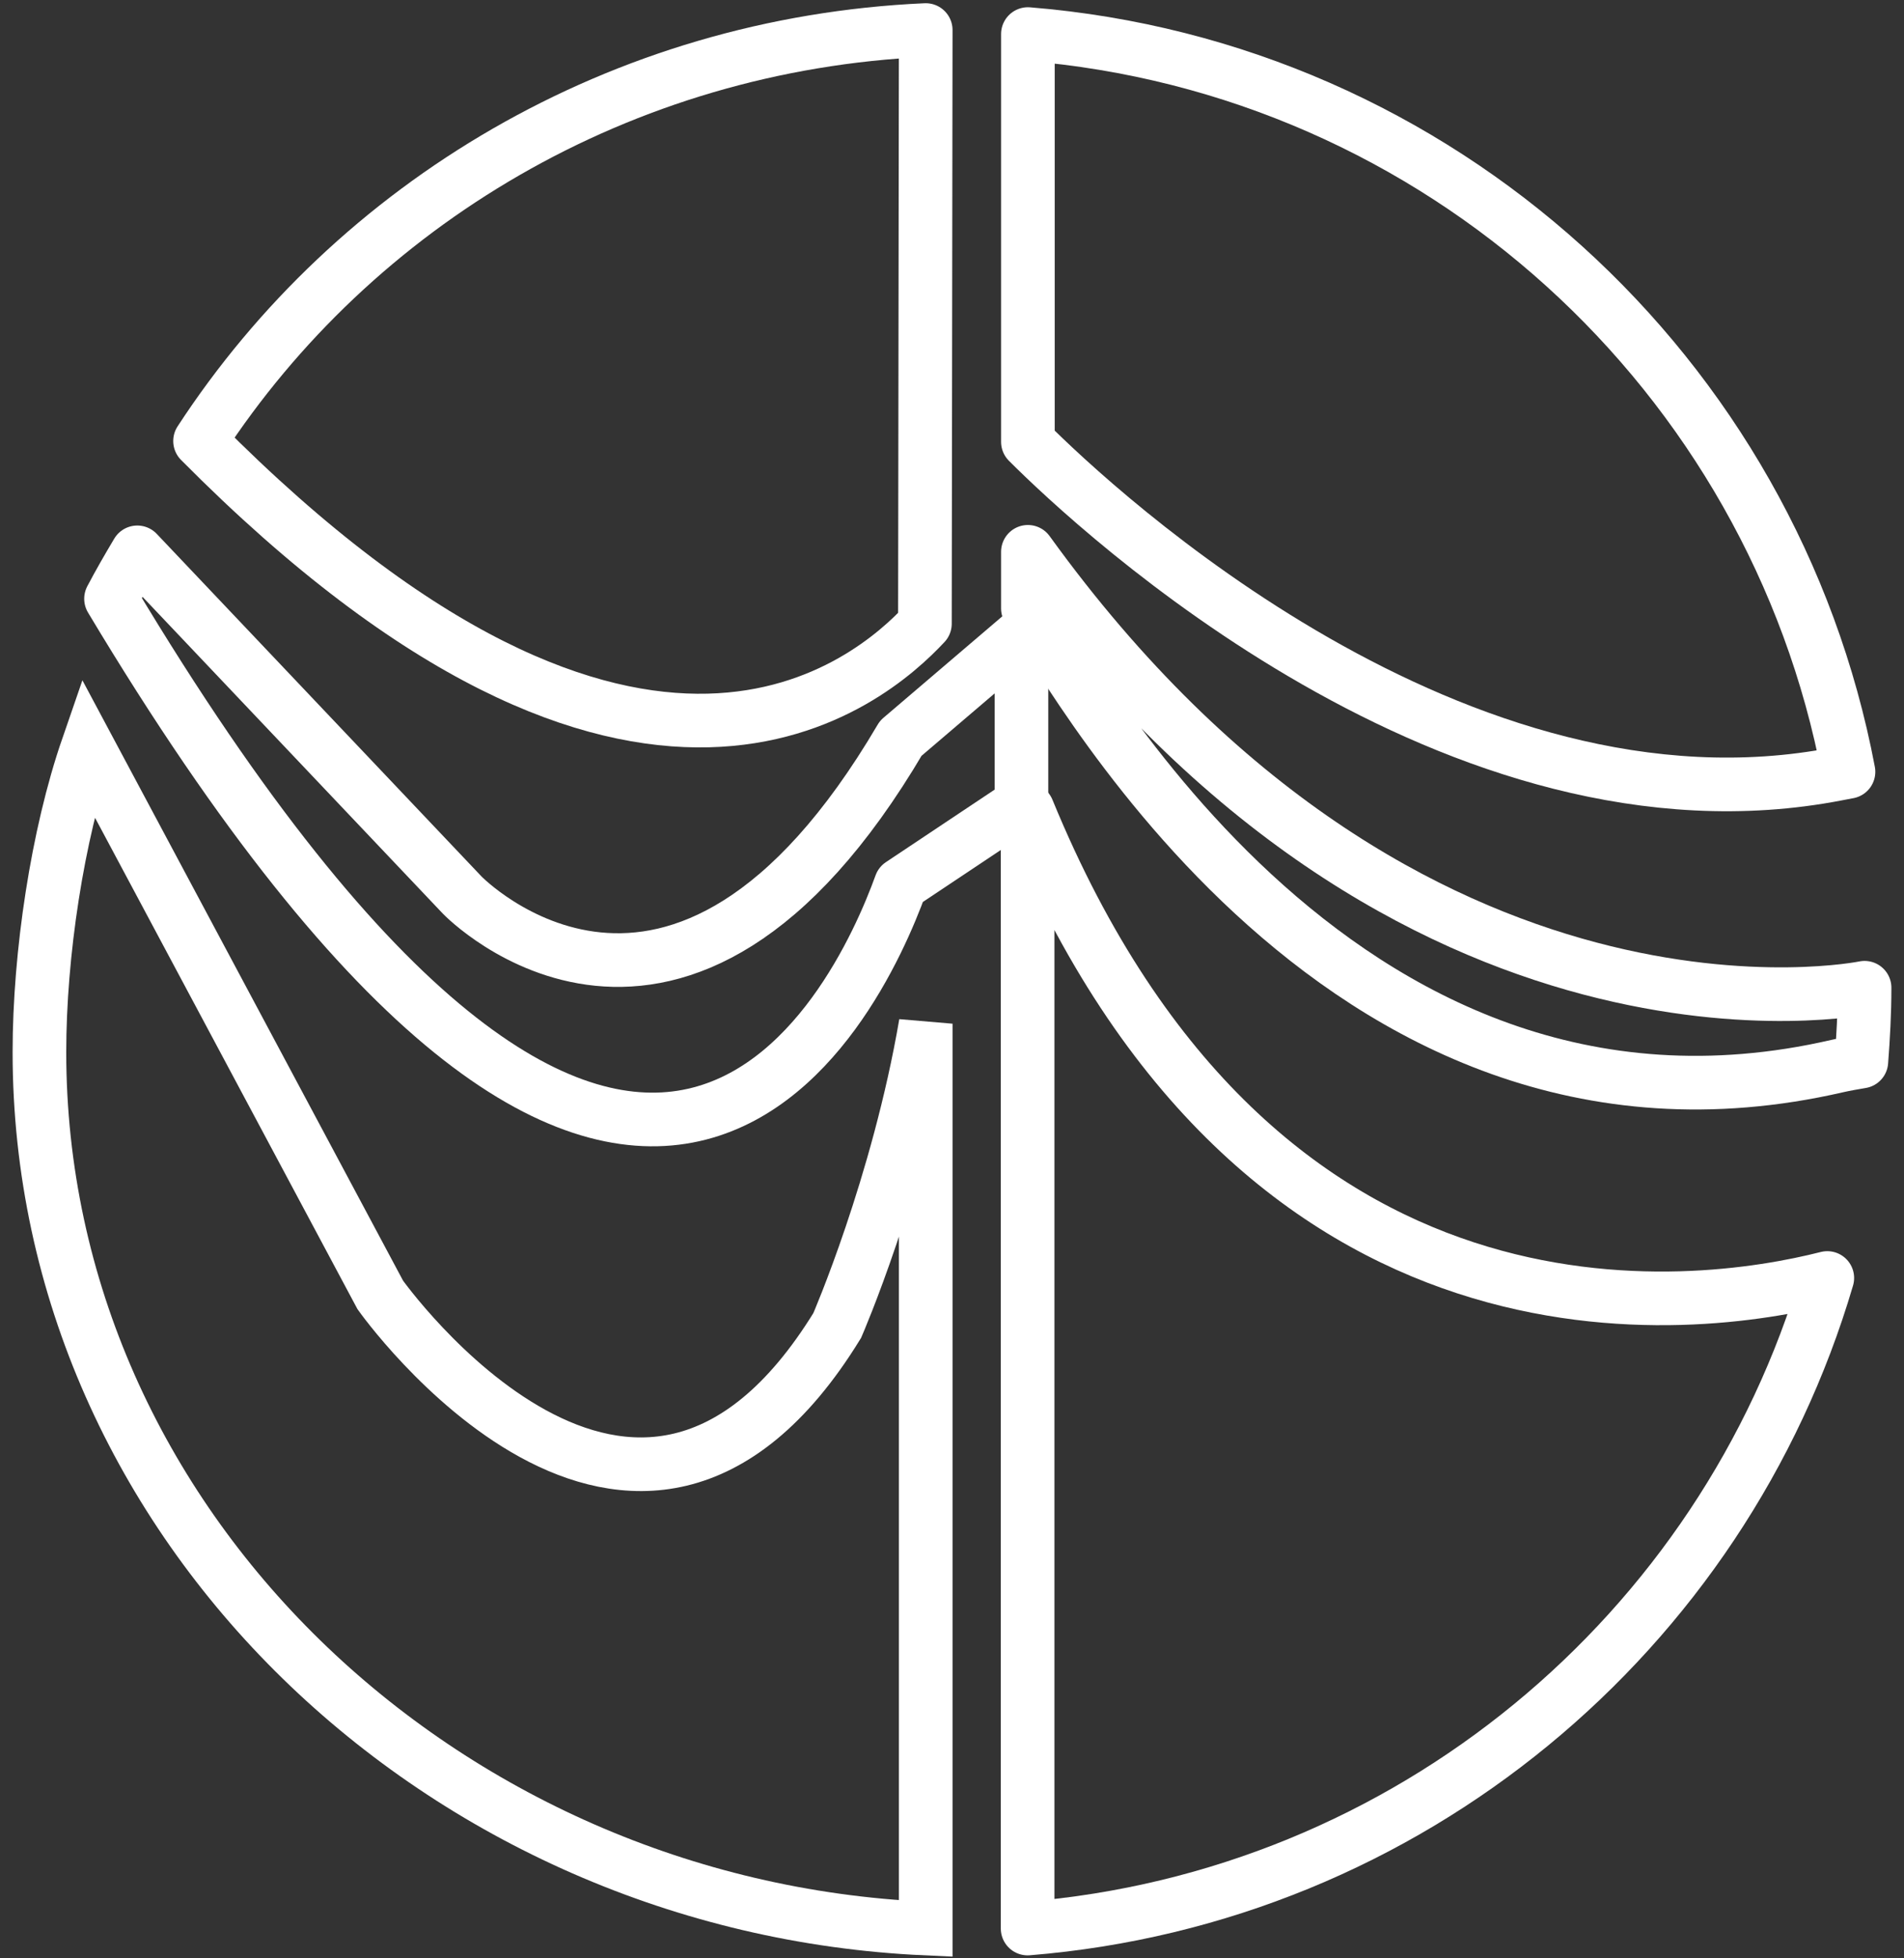
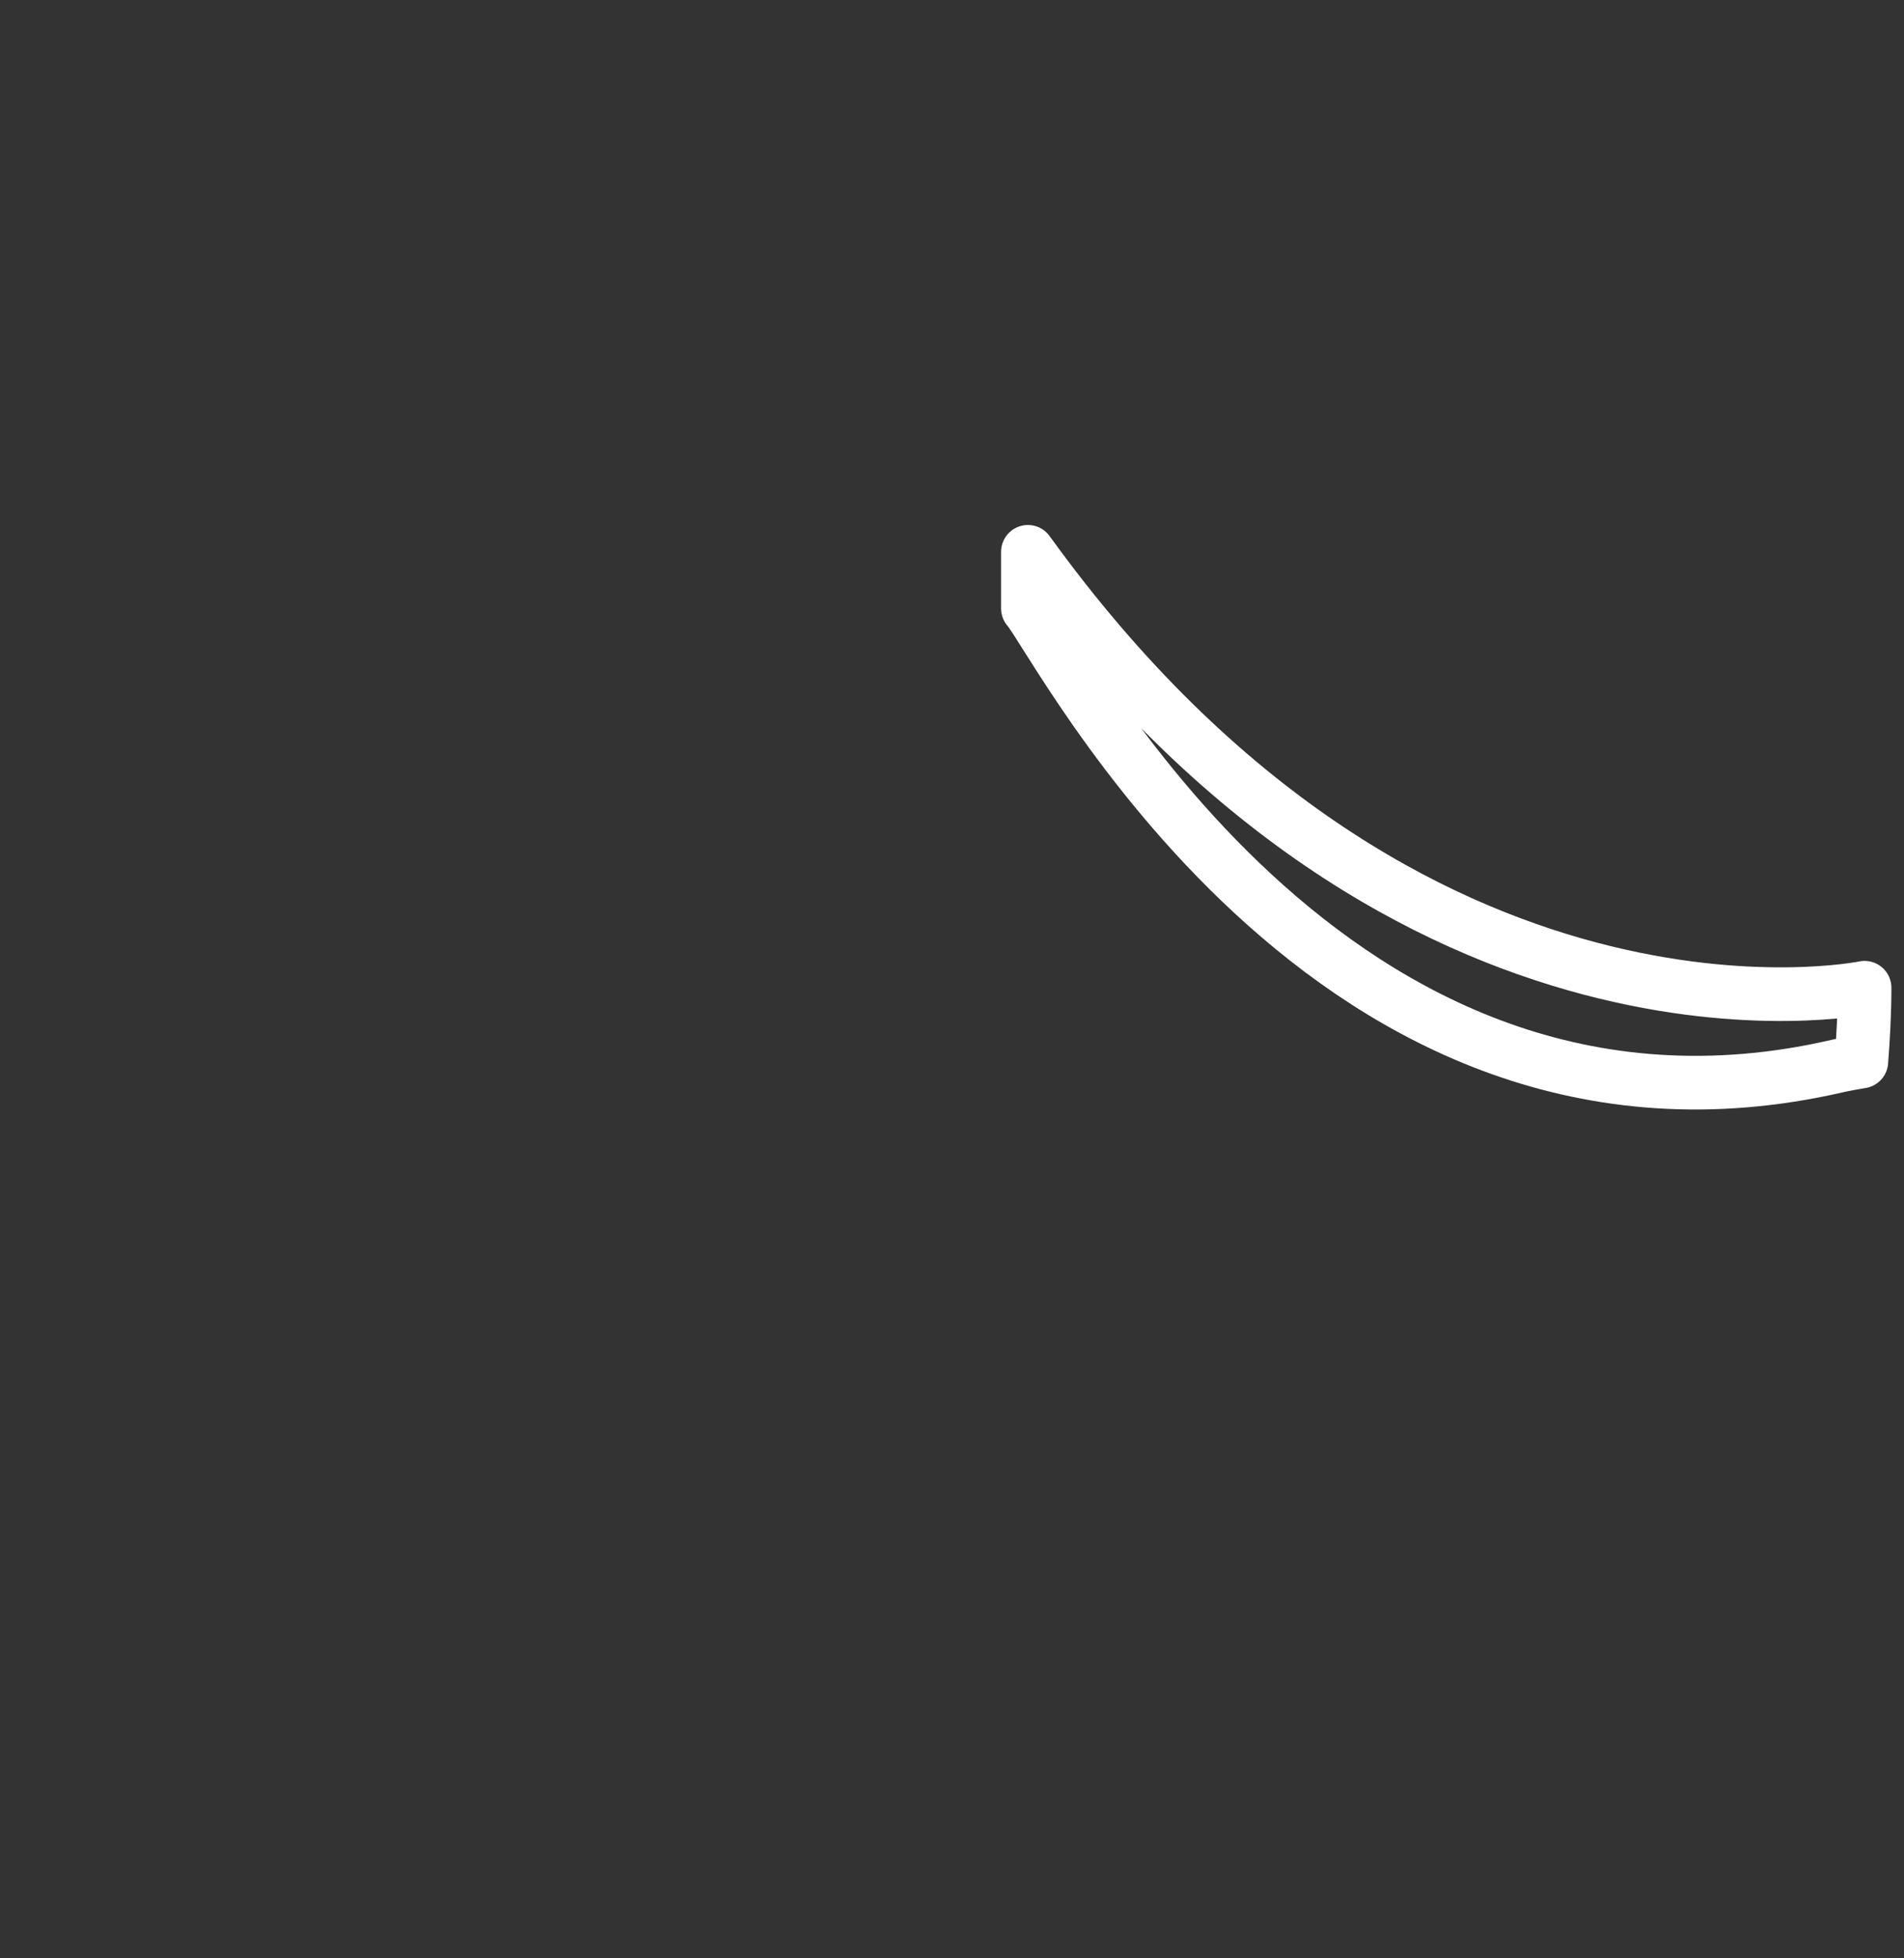
<svg xmlns="http://www.w3.org/2000/svg" version="1.1" id="图层_1" x="0px" y="0px" viewBox="0 0 71 73" style="enable-background:new 0 0 71 73;" xml:space="preserve">
  <rect x="0" y="0" width="71" height="73" fill="#333333" stroke="none" />
  <style type="text/css">
	.st0{fill:none;stroke:#fff;stroke-width:2;stroke-linejoin:round;stroke-miterlimit:10;}
	.st1{fill:none;stroke:#fff;stroke-width:2;stroke-linecap:round;stroke-linejoin:round;stroke-miterlimit:10;}
	.st2{fill:none;stroke:#fff;stroke-width:2;stroke-miterlimit:10;}
</style>
  <g>
-     <path class="st0" d="M7.46,16.44c16.46,16.6,25.07,8.91,27.03,6.81l0.03-22.13C23.13,1.63,13.22,7.61,7.46,16.44z" />
    <path class="st0" d="M38.33,20.57v2.11c1.11,1.26,11.23,21.43,30.18,17.06c0.31-0.07,0.61-0.12,0.9-0.17   c0.07-0.91,0.12-1.82,0.12-2.75C69.53,36.82,52.59,40.32,38.33,20.57z" />
-     <path class="st1" d="M68.51,28.85c0.14-0.03,0.28-0.05,0.42-0.08c-2.81-14.84-15.26-26.26-30.6-27.5v15.2   C40.88,19.02,54.34,31.6,68.51,28.85z" />
-     <path class="st2" d="M14.18,48.27L3.27,27.85c-1.13,3.27-1.8,7.73-1.8,11.37c0,17.61,15.03,31.86,33.05,32.67V38.16   c-1.04,6.06-3.3,11.25-3.3,11.25C23.68,61.68,14.18,48.27,14.18,48.27z" />
-     <path class="st0" d="M68.14,47.64c-4.84,1.23-21.18,3.58-29.82-17.45v41.7C52.52,70.74,64.25,60.87,68.14,47.64z" />
-     <path class="st0" d="M33.59,27.52c-8.32,14.15-16.35,5.85-16.35,5.85L5.12,20.59c-0.34,0.57-0.67,1.14-0.98,1.73   c19.66,32.82,27.85,15.07,29.45,10.65l4.5-3v-6.29L33.59,27.52L33.59,27.52z" />
  </g>
</svg>